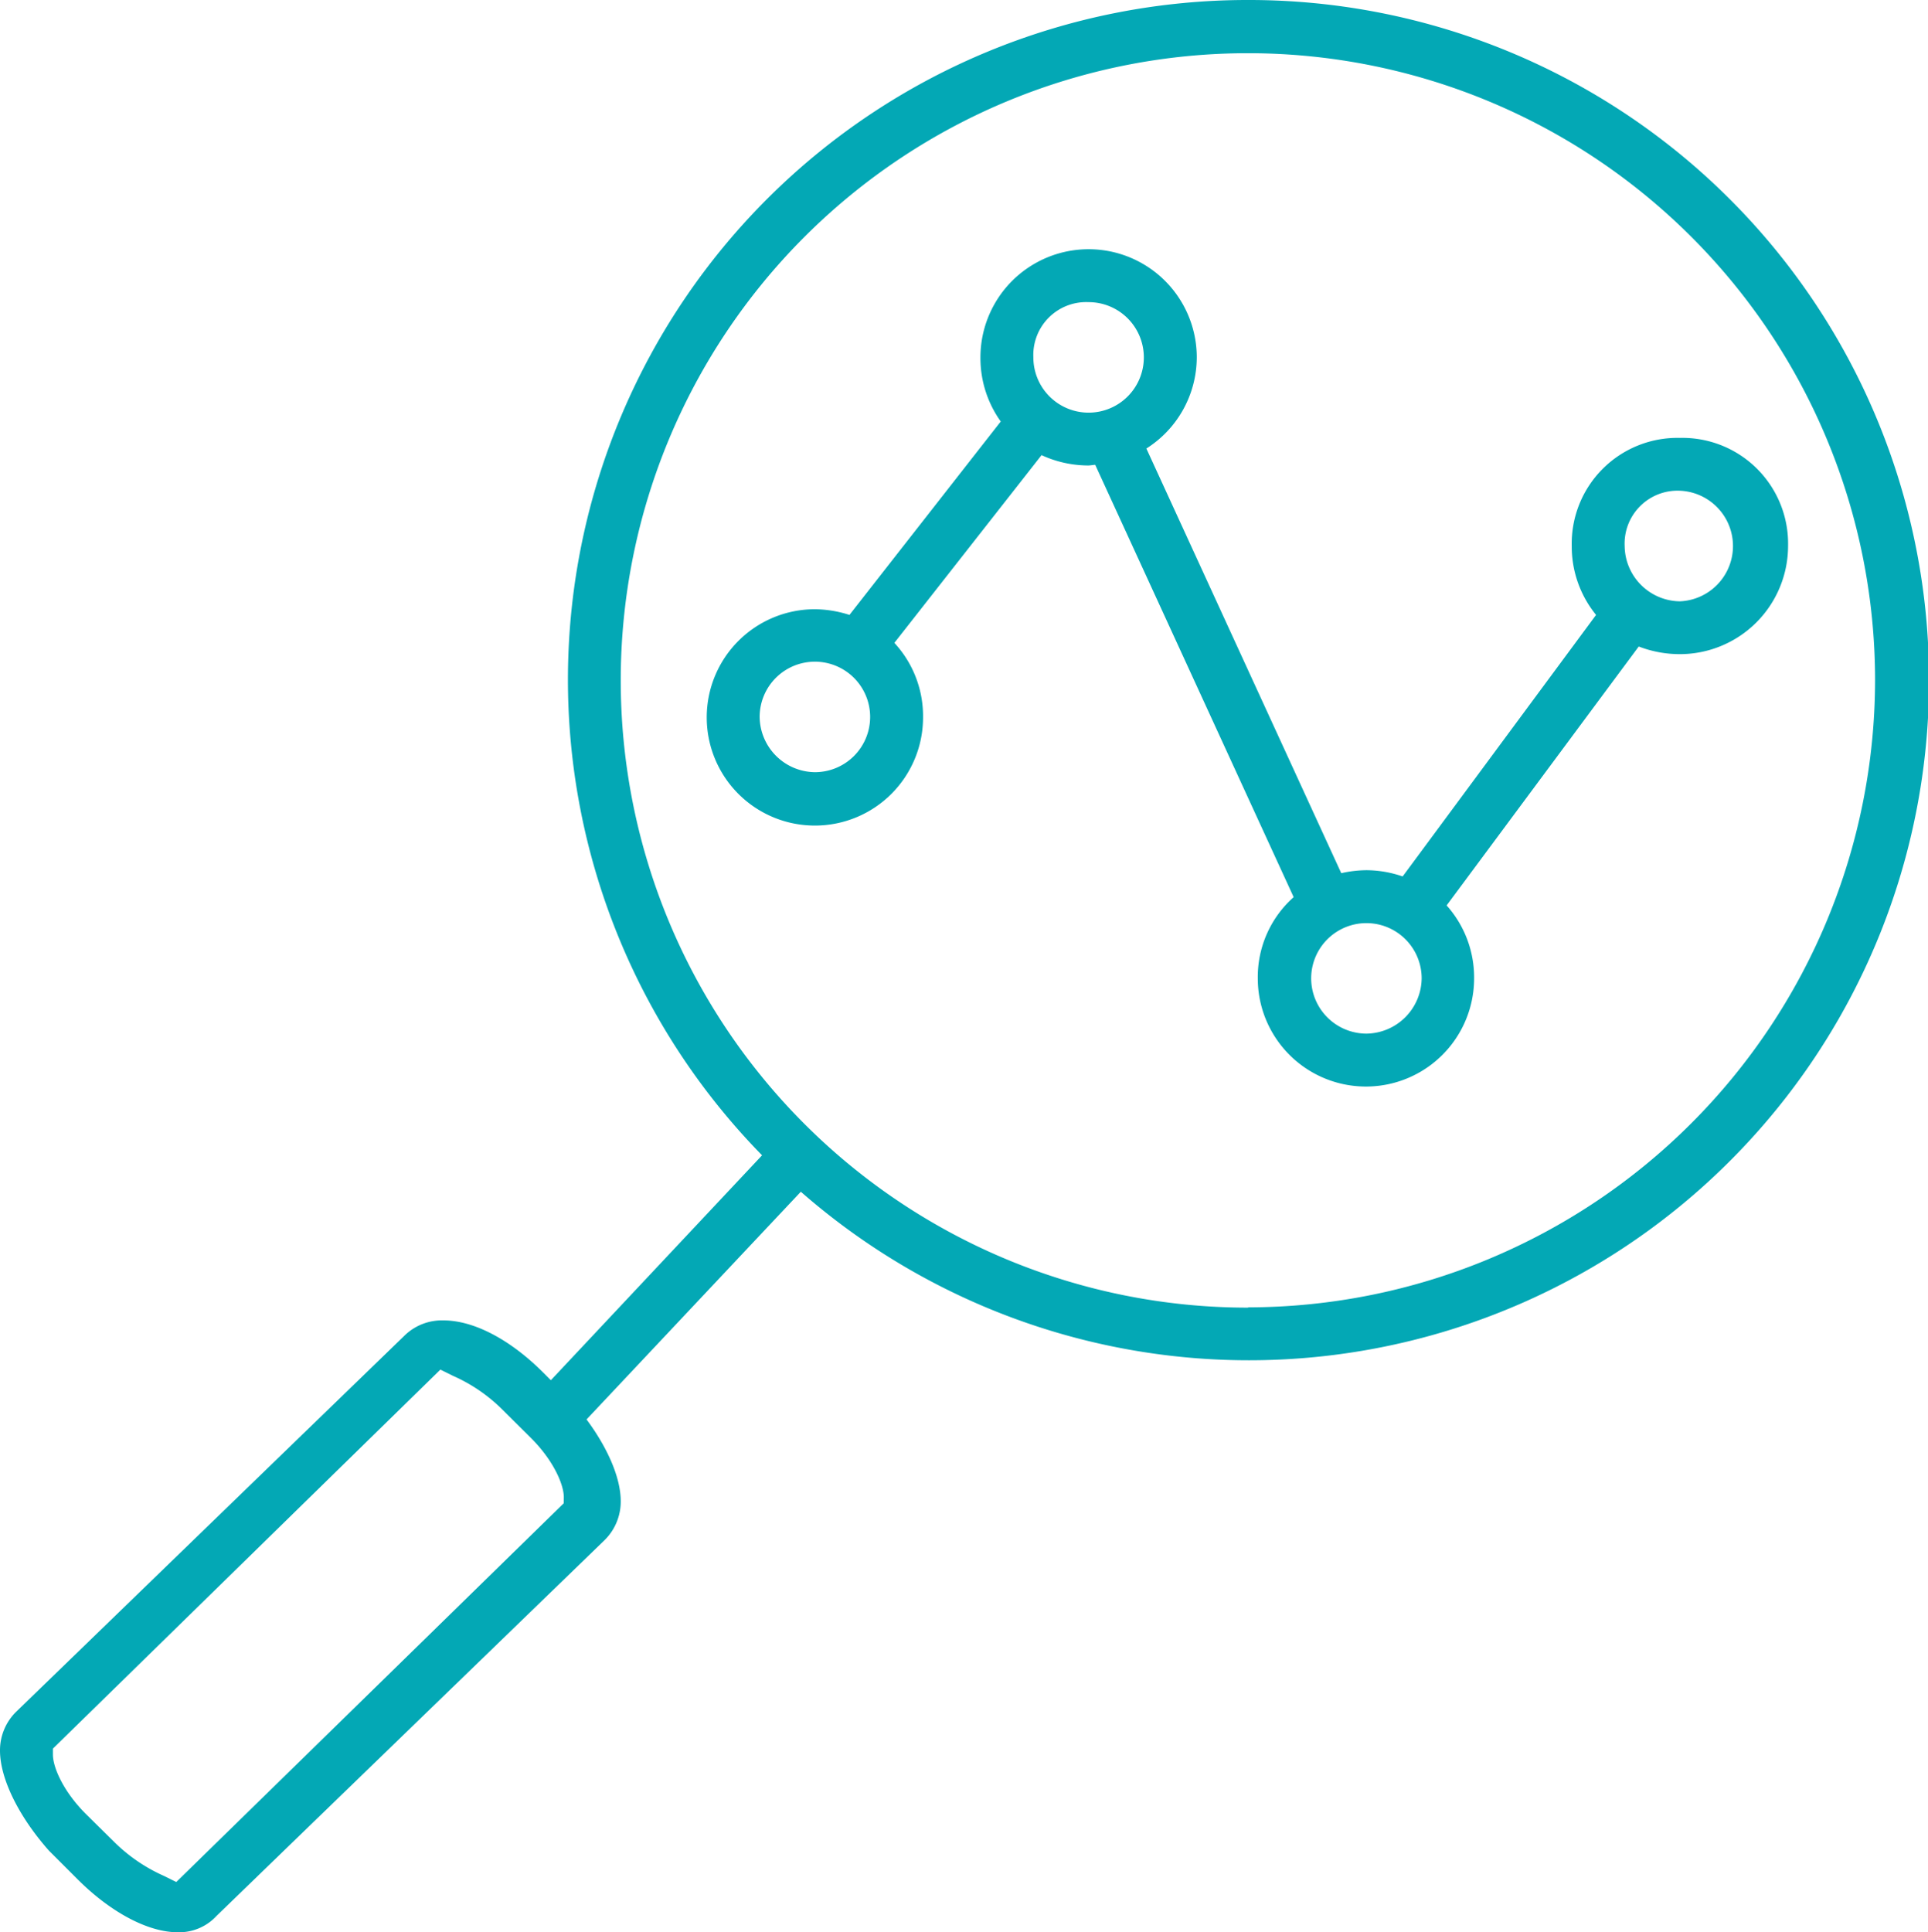
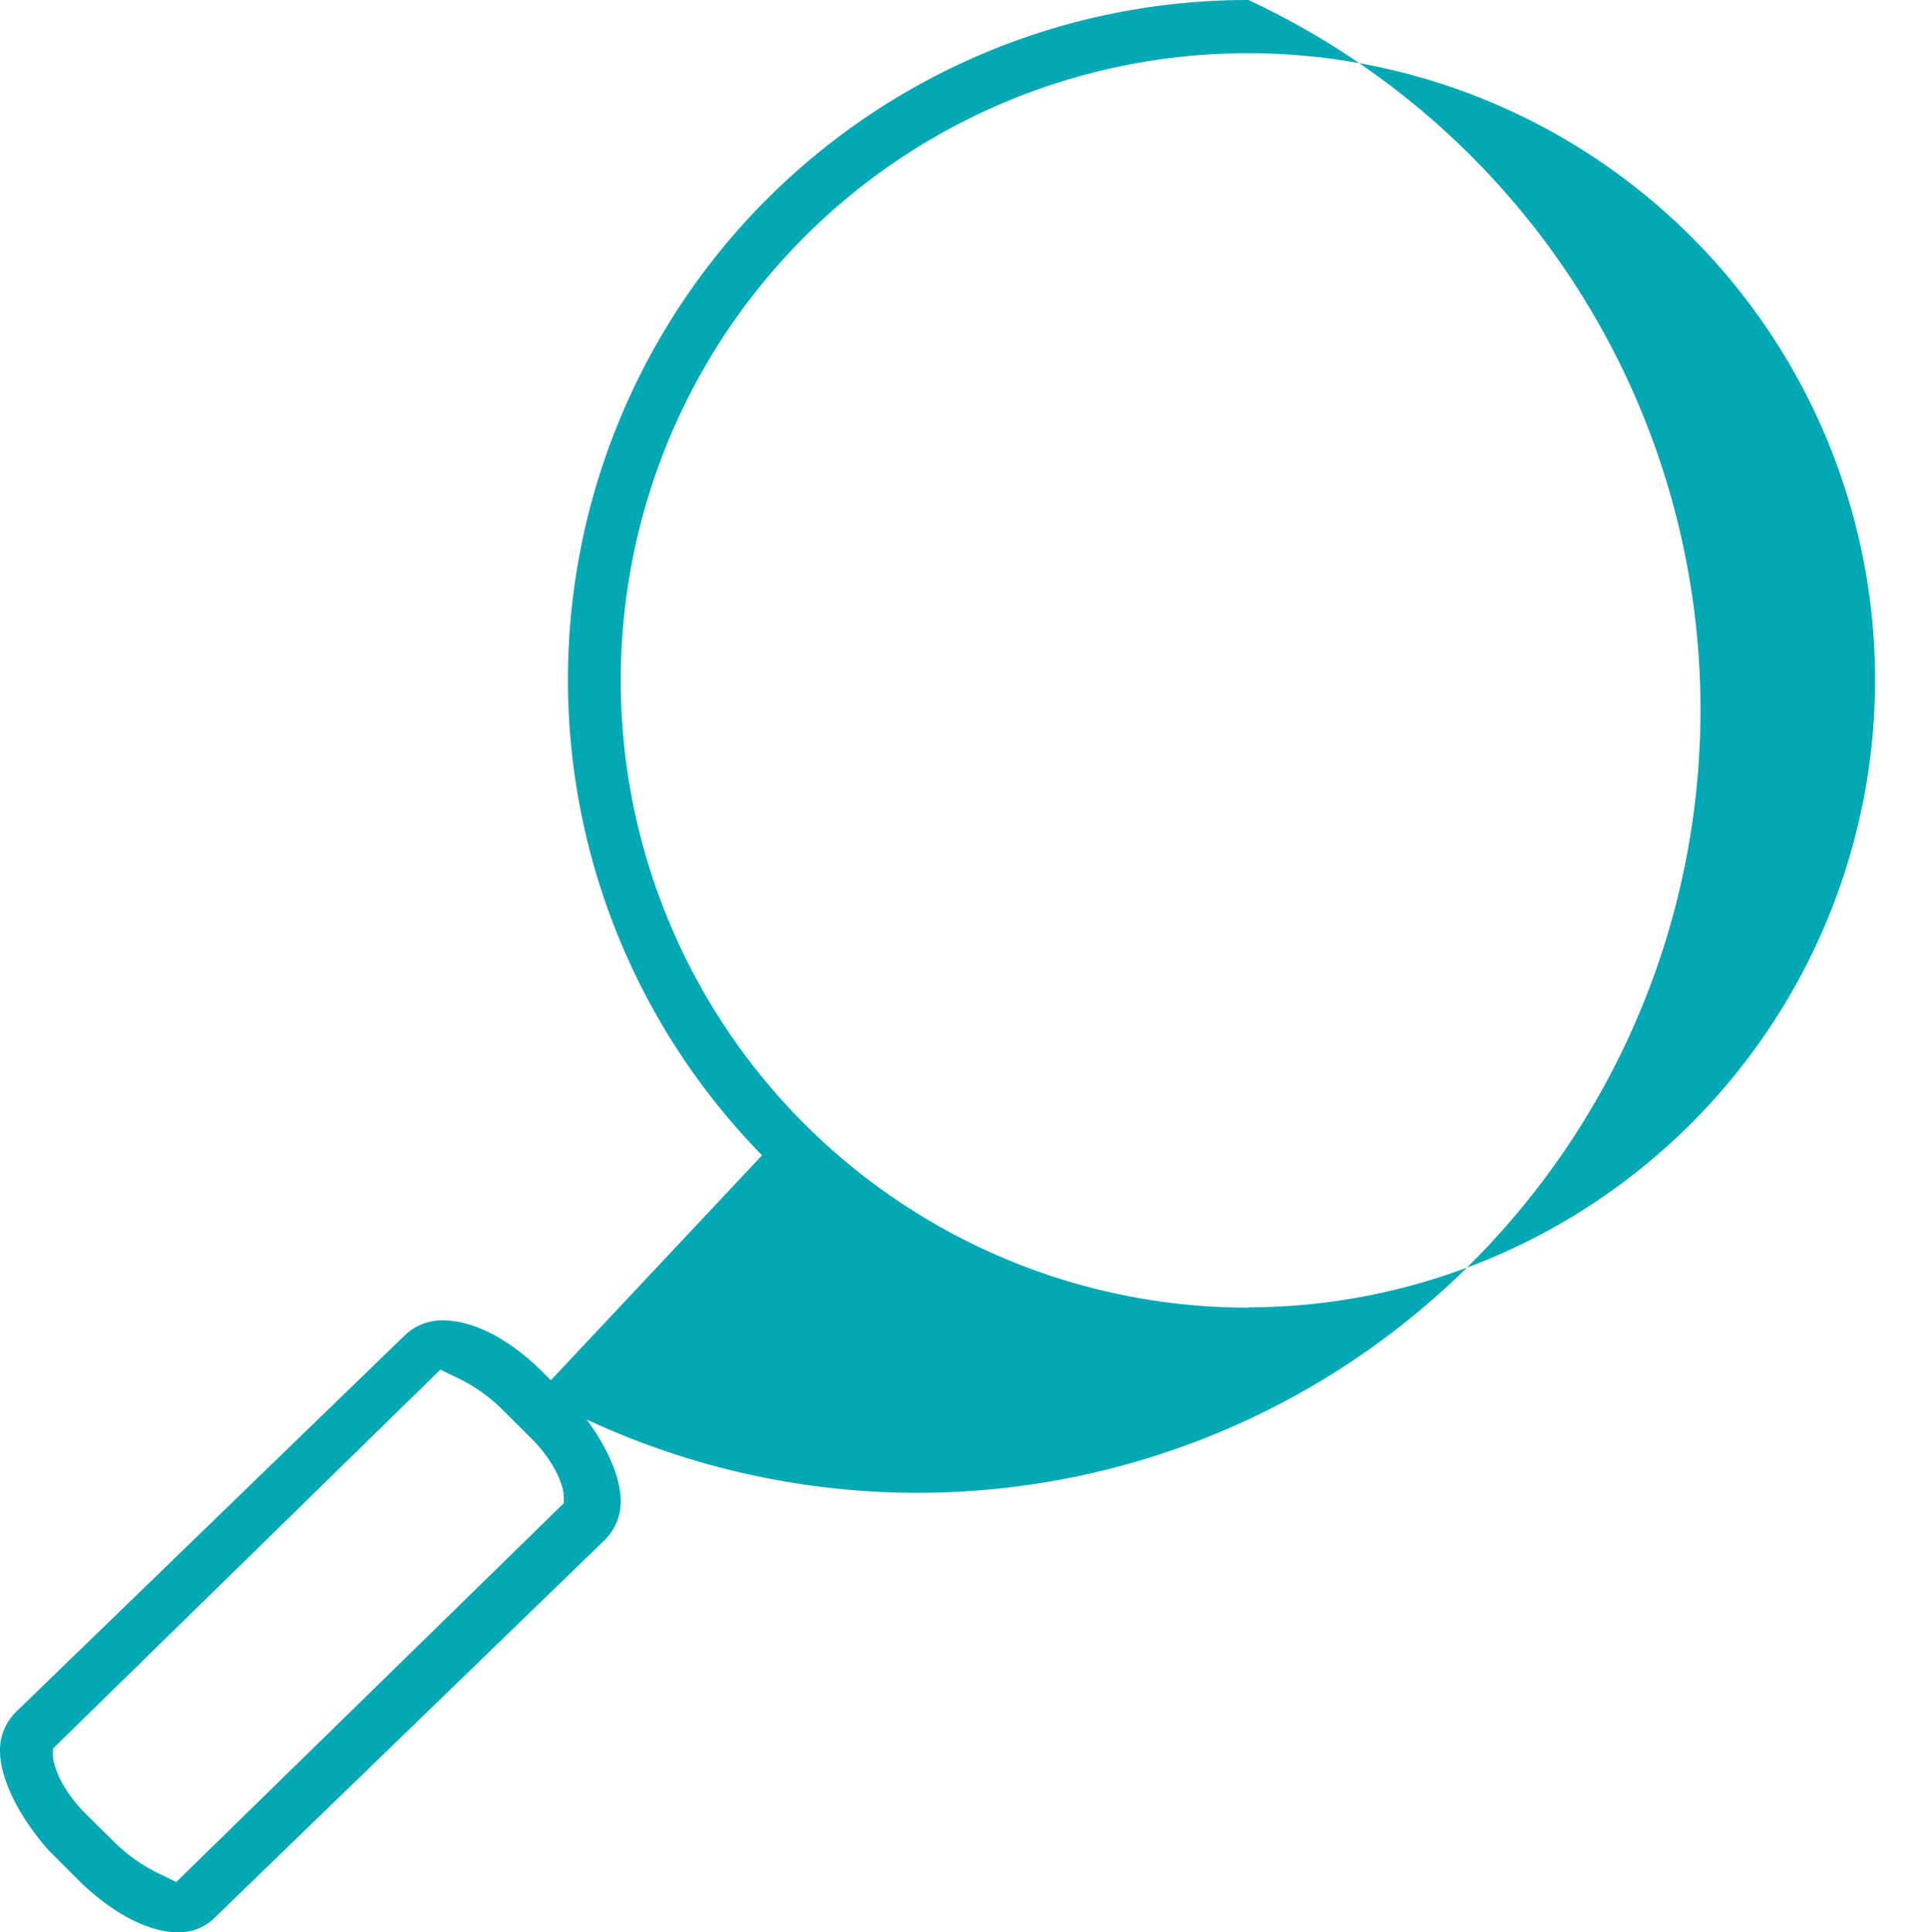
<svg xmlns="http://www.w3.org/2000/svg" viewBox="0 0 206.95 207.39">
  <g id="Layer_2" data-name="Layer 2">
    <g id="Layer_1-2" data-name="Layer 1" stroke="none" stroke-width="1" fill="#03a8b5" fill-rule="evenodd">
-       <path class="cls-1" d="M134,0A72.95,72.95,0,0,0,81.8,124L59.13,148.14l-.82-.82c-3.56-3.56-7.46-5.6-10.71-5.6a5.74,5.74,0,0,0-4.22,1.67L1.74,183.72A5.8,5.8,0,0,0,0,187.89c0,3,2,7.07,5.25,10.74l3.07,3.07c3.56,3.56,7.58,5.69,10.74,5.69a5.45,5.45,0,0,0,4.19-1.76l41.64-40.32a5.82,5.82,0,0,0,1.74-4.17c0-2.5-1.37-5.69-3.67-8.79l23-24.44A73,73,0,1,0,134,0M60.51,161.35,18.92,202l-1.33-.66a17.85,17.85,0,0,1-5.32-3.63L9.2,194.68c-2.42-2.42-3.52-5-3.52-6.35v-.65L47.27,147l1.33.66a17.53,17.53,0,0,1,5.32,3.63L57,154.35c2.42,2.41,3.52,5,3.52,6.35Zm73.44-21A67.32,67.32,0,1,1,201.27,73,67.4,67.4,0,0,1,134,140.32" />
-       <path class="cls-1" d="M180.32,47a11.35,11.35,0,0,0-11.61,11.61A11.61,11.61,0,0,0,171.32,66L150.56,94.07a12,12,0,0,0-3.89-.67,12.55,12.55,0,0,0-2.7.32L123.05,48.14a11.61,11.61,0,0,0,5.41-9.78,11.61,11.61,0,0,0-23.22,0,11.7,11.7,0,0,0,2.18,6.88L91.18,66a12.43,12.43,0,0,0-3.71-.61,11.61,11.61,0,1,0,11.61,11.6A11.58,11.58,0,0,0,96,69L111.8,48.85a12,12,0,0,0,5,1.11c.26,0,.5-.06.76-.07l21.3,46.4a11.47,11.47,0,0,0-3.85,8.72,11.61,11.61,0,0,0,23.22,0,11.59,11.59,0,0,0-2.95-7.83L175.9,69.39a12.23,12.23,0,0,0,4.42.82,11.62,11.62,0,0,0,11.61-11.6A11.35,11.35,0,0,0,180.32,47M87.47,82.88a6,6,0,0,1-5.93-5.94,5.93,5.93,0,1,1,5.93,5.94m23.45-44.52a5.68,5.68,0,0,1,5.93-5.93,5.93,5.93,0,1,1-5.93,5.93m35.75,72.58a5.94,5.94,0,0,1-5.93-5.93,5.93,5.93,0,1,1,11.86,0,6,6,0,0,1-5.93,5.93m33.65-46.4a6,6,0,0,1-5.93-5.93,5.68,5.68,0,0,1,5.93-5.94,5.94,5.94,0,0,1,0,11.87" />
+       <path class="cls-1" d="M134,0A72.95,72.95,0,0,0,81.8,124L59.13,148.14l-.82-.82c-3.56-3.56-7.46-5.6-10.71-5.6a5.74,5.74,0,0,0-4.22,1.67L1.74,183.72A5.8,5.8,0,0,0,0,187.89c0,3,2,7.07,5.25,10.74l3.07,3.07c3.56,3.56,7.58,5.69,10.74,5.69a5.45,5.45,0,0,0,4.19-1.76l41.64-40.32a5.82,5.82,0,0,0,1.74-4.17c0-2.5-1.37-5.69-3.67-8.79A73,73,0,1,0,134,0M60.51,161.35,18.92,202l-1.33-.66a17.85,17.85,0,0,1-5.32-3.63L9.2,194.68c-2.42-2.42-3.52-5-3.52-6.35v-.65L47.27,147l1.33.66a17.53,17.53,0,0,1,5.32,3.63L57,154.35c2.42,2.41,3.52,5,3.52,6.35Zm73.44-21A67.32,67.32,0,1,1,201.27,73,67.4,67.4,0,0,1,134,140.32" />
    </g>
  </g>
</svg>